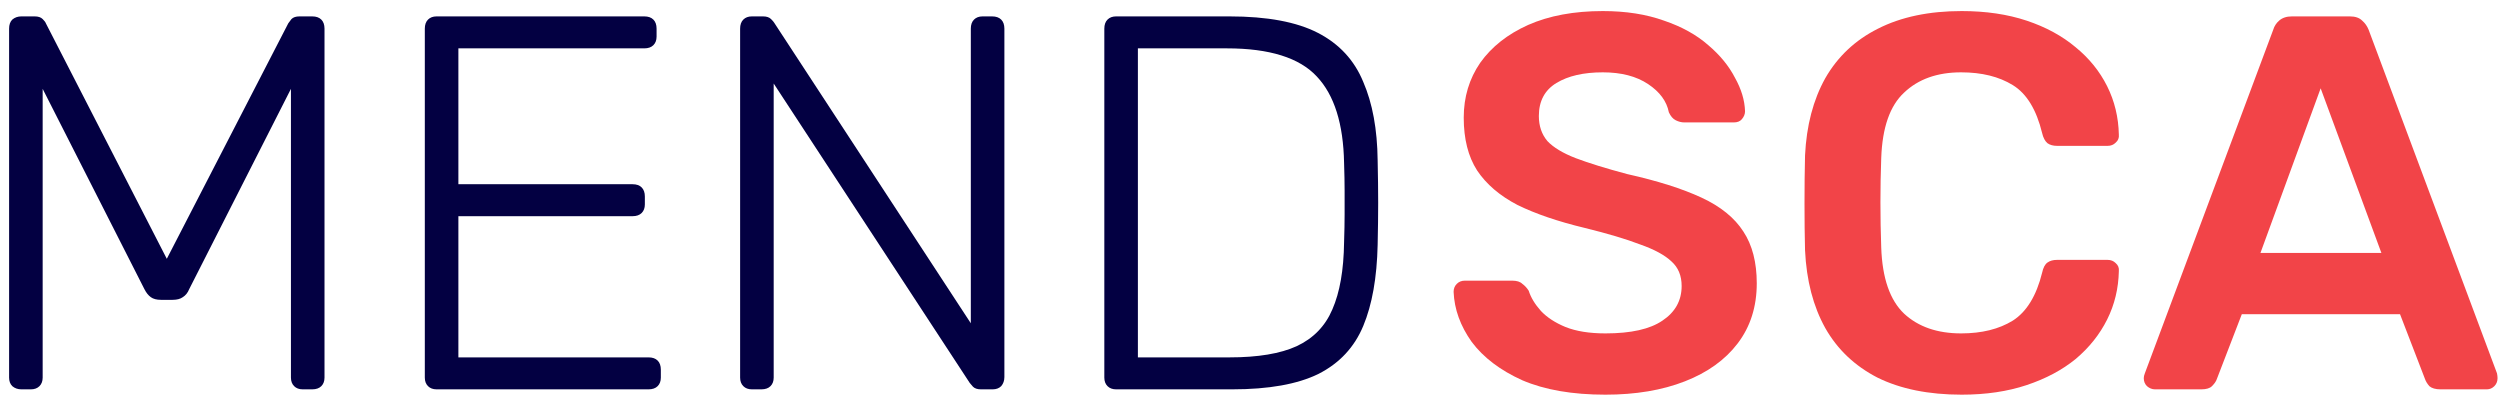
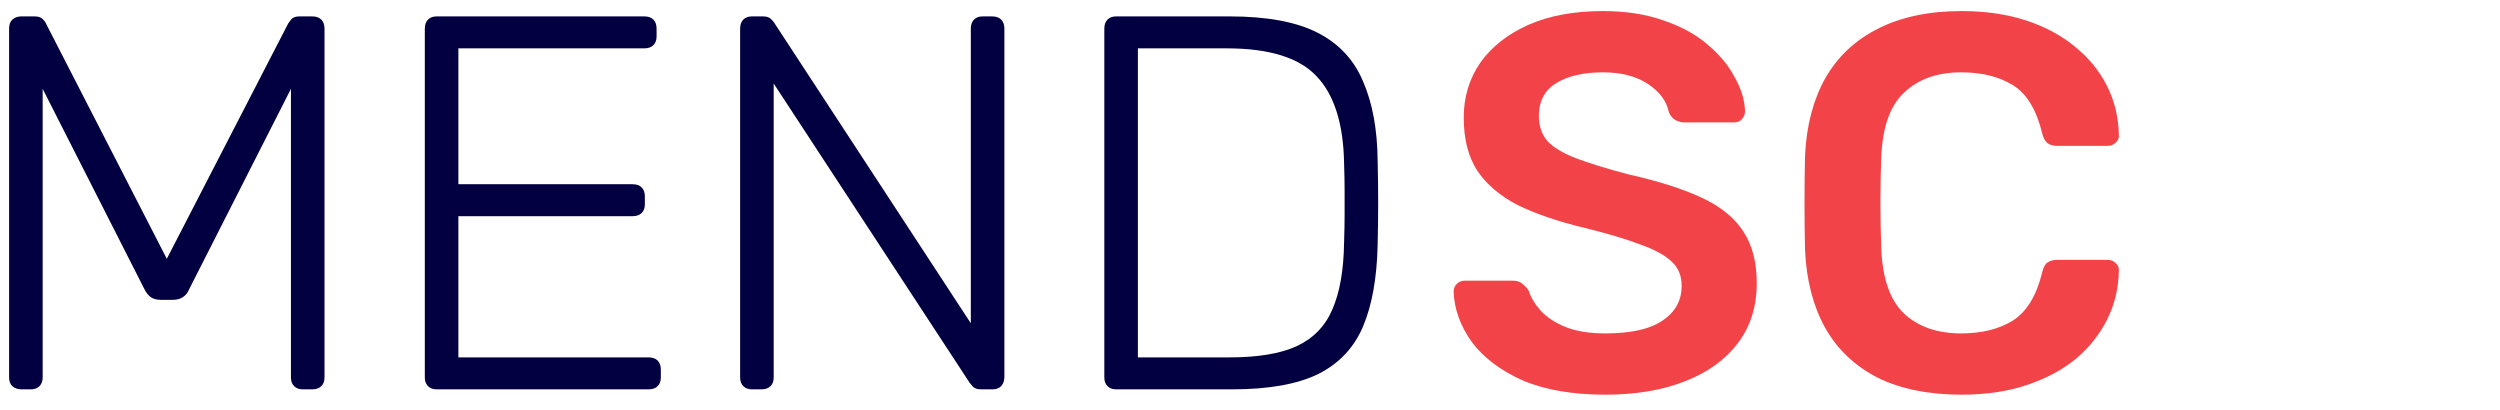
<svg xmlns="http://www.w3.org/2000/svg" width="122" height="20" viewBox="0 0 122 20" fill="none">
  <path d="M78.346 19.26C76.734 19.26 75.382 19.026 74.29 18.558C73.215 18.073 72.392 17.449 71.82 16.686C71.265 15.906 70.971 15.091 70.936 14.242C70.936 14.086 70.988 13.956 71.092 13.852C71.196 13.748 71.326 13.696 71.482 13.696H73.796C74.021 13.696 74.186 13.748 74.29 13.852C74.411 13.939 74.515 14.051 74.602 14.19C74.706 14.519 74.905 14.849 75.2 15.178C75.495 15.49 75.893 15.75 76.396 15.958C76.916 16.166 77.566 16.27 78.346 16.27C79.594 16.27 80.521 16.062 81.128 15.646C81.752 15.23 82.064 14.667 82.064 13.956C82.064 13.453 81.899 13.055 81.57 12.76C81.241 12.448 80.729 12.171 80.036 11.928C79.36 11.668 78.459 11.399 77.332 11.122C76.032 10.81 74.94 10.437 74.056 10.004C73.189 9.553 72.531 8.99 72.08 8.314C71.647 7.638 71.43 6.78 71.43 5.74C71.43 4.735 71.699 3.842 72.236 3.062C72.791 2.282 73.571 1.667 74.576 1.216C75.599 0.765 76.812 0.54 78.216 0.54C79.343 0.54 80.339 0.696 81.206 1.008C82.073 1.303 82.792 1.701 83.364 2.204C83.936 2.689 84.369 3.218 84.664 3.79C84.976 4.345 85.141 4.891 85.158 5.428C85.158 5.567 85.106 5.697 85.002 5.818C84.915 5.922 84.785 5.974 84.612 5.974H82.194C82.055 5.974 81.917 5.939 81.778 5.87C81.639 5.801 81.527 5.671 81.44 5.48C81.336 4.943 80.998 4.483 80.426 4.102C79.854 3.721 79.117 3.53 78.216 3.53C77.28 3.53 76.526 3.703 75.954 4.05C75.382 4.397 75.096 4.934 75.096 5.662C75.096 6.147 75.235 6.555 75.512 6.884C75.807 7.196 76.266 7.473 76.89 7.716C77.531 7.959 78.372 8.219 79.412 8.496C80.885 8.825 82.09 9.207 83.026 9.64C83.962 10.073 84.647 10.628 85.08 11.304C85.513 11.963 85.73 12.803 85.73 13.826C85.73 14.97 85.418 15.949 84.794 16.764C84.187 17.561 83.329 18.177 82.22 18.61C81.111 19.043 79.819 19.26 78.346 19.26Z" fill="#F24448" />
  <path d="M95.73 19.26C94.118 19.26 92.748 18.983 91.622 18.428C90.512 17.856 89.663 17.05 89.074 16.01C88.484 14.953 88.155 13.687 88.086 12.214C88.068 11.503 88.06 10.741 88.06 9.926C88.06 9.111 88.068 8.331 88.086 7.586C88.155 6.13 88.484 4.873 89.074 3.816C89.68 2.759 90.538 1.953 91.648 1.398C92.774 0.826 94.135 0.54 95.73 0.54C96.908 0.54 97.966 0.696 98.902 1.008C99.838 1.32 100.635 1.753 101.294 2.308C101.952 2.845 102.464 3.478 102.828 4.206C103.192 4.934 103.382 5.723 103.4 6.572C103.417 6.728 103.365 6.858 103.244 6.962C103.14 7.066 103.01 7.118 102.854 7.118H100.384C100.193 7.118 100.037 7.075 99.916 6.988C99.794 6.884 99.708 6.719 99.656 6.494C99.378 5.35 98.902 4.57 98.226 4.154C97.55 3.738 96.709 3.53 95.704 3.53C94.542 3.53 93.615 3.859 92.922 4.518C92.228 5.159 91.856 6.225 91.804 7.716C91.752 9.137 91.752 10.593 91.804 12.084C91.856 13.575 92.228 14.649 92.922 15.308C93.615 15.949 94.542 16.27 95.704 16.27C96.709 16.27 97.55 16.062 98.226 15.646C98.902 15.213 99.378 14.433 99.656 13.306C99.708 13.063 99.794 12.899 99.916 12.812C100.037 12.725 100.193 12.682 100.384 12.682H102.854C103.01 12.682 103.14 12.734 103.244 12.838C103.365 12.942 103.417 13.072 103.4 13.228C103.382 14.077 103.192 14.866 102.828 15.594C102.464 16.322 101.952 16.963 101.294 17.518C100.635 18.055 99.838 18.48 98.902 18.792C97.966 19.104 96.908 19.26 95.73 19.26Z" fill="#F24448" />
-   <path d="M105.162 19C105.023 19 104.893 18.948 104.772 18.844C104.668 18.74 104.616 18.61 104.616 18.454C104.616 18.385 104.633 18.307 104.668 18.22L110.934 1.45C110.986 1.277 111.081 1.129 111.22 1.008C111.376 0.869 111.584 0.8 111.844 0.8H114.678C114.938 0.8 115.137 0.869 115.276 1.008C115.415 1.129 115.519 1.277 115.588 1.45L121.854 18.22C121.871 18.307 121.88 18.385 121.88 18.454C121.88 18.61 121.828 18.74 121.724 18.844C121.62 18.948 121.499 19 121.36 19H119.098C118.855 19 118.673 18.948 118.552 18.844C118.448 18.723 118.379 18.61 118.344 18.506L117.122 15.334H109.4L108.178 18.506C108.143 18.61 108.065 18.723 107.944 18.844C107.84 18.948 107.667 19 107.424 19H105.162ZM110.31 12.344H116.212L113.248 4.31L110.31 12.344Z" fill="#F24448" />
  <path d="M1.042 19C0.869 19 0.721 18.948 0.6 18.844C0.496 18.74 0.444 18.601 0.444 18.428V1.398C0.444 1.207 0.496 1.06 0.6 0.956C0.721 0.852 0.869 0.8 1.042 0.8H1.692C1.865 0.8 1.995 0.843 2.082 0.93C2.169 1.017 2.221 1.086 2.238 1.138L8.14 12.63L14.068 1.138C14.102 1.086 14.155 1.017 14.224 0.93C14.31 0.843 14.441 0.8 14.614 0.8H15.238C15.428 0.8 15.576 0.852 15.68 0.956C15.784 1.06 15.836 1.207 15.836 1.398V18.428C15.836 18.601 15.784 18.74 15.68 18.844C15.576 18.948 15.428 19 15.238 19H14.77C14.597 19 14.458 18.948 14.354 18.844C14.25 18.74 14.198 18.601 14.198 18.428V4.336L9.232 14.112C9.163 14.285 9.059 14.415 8.92 14.502C8.799 14.589 8.634 14.632 8.426 14.632H7.854C7.646 14.632 7.481 14.589 7.36 14.502C7.239 14.415 7.135 14.285 7.048 14.112L2.082 4.336V18.428C2.082 18.601 2.03 18.74 1.926 18.844C1.822 18.948 1.683 19 1.51 19H1.042Z" fill="#030042" />
  <path d="M21.303 19C21.13 19 20.991 18.948 20.887 18.844C20.783 18.74 20.731 18.601 20.731 18.428V1.398C20.731 1.207 20.783 1.06 20.887 0.956C20.991 0.852 21.13 0.8 21.303 0.8H31.443C31.634 0.8 31.781 0.852 31.885 0.956C31.989 1.06 32.041 1.207 32.041 1.398V1.788C32.041 1.961 31.989 2.1 31.885 2.204C31.781 2.308 31.634 2.36 31.443 2.36H22.369V8.99H30.871C31.062 8.99 31.209 9.042 31.313 9.146C31.417 9.25 31.469 9.397 31.469 9.588V9.978C31.469 10.151 31.417 10.29 31.313 10.394C31.209 10.498 31.062 10.55 30.871 10.55H22.369V17.44H31.651C31.842 17.44 31.989 17.492 32.093 17.596C32.197 17.7 32.249 17.847 32.249 18.038V18.428C32.249 18.601 32.197 18.74 32.093 18.844C31.989 18.948 31.842 19 31.651 19H21.303Z" fill="#030042" />
  <path d="M36.69 19C36.516 19 36.378 18.948 36.274 18.844C36.17 18.74 36.118 18.601 36.118 18.428V1.398C36.118 1.207 36.17 1.06 36.274 0.956C36.378 0.852 36.516 0.8 36.69 0.8H37.236C37.409 0.8 37.539 0.843 37.626 0.93C37.712 1.017 37.764 1.077 37.782 1.112L47.376 15.776V1.398C47.376 1.207 47.428 1.06 47.532 0.956C47.636 0.852 47.774 0.8 47.948 0.8H48.416C48.606 0.8 48.754 0.852 48.858 0.956C48.962 1.06 49.014 1.207 49.014 1.398V18.402C49.014 18.575 48.962 18.723 48.858 18.844C48.754 18.948 48.615 19 48.442 19H47.87C47.696 19 47.566 18.957 47.48 18.87C47.41 18.783 47.358 18.723 47.324 18.688L37.756 4.076V18.428C37.756 18.601 37.704 18.74 37.6 18.844C37.496 18.948 37.348 19 37.158 19H36.69Z" fill="#030042" />
  <path d="M54.463 19C54.29 19 54.151 18.948 54.047 18.844C53.943 18.74 53.891 18.601 53.891 18.428V1.398C53.891 1.207 53.943 1.06 54.047 0.956C54.151 0.852 54.29 0.8 54.463 0.8H60.001C61.838 0.8 63.277 1.069 64.317 1.606C65.357 2.143 66.094 2.941 66.527 3.998C66.978 5.038 67.212 6.312 67.229 7.82C67.246 8.6 67.255 9.293 67.255 9.9C67.255 10.489 67.246 11.174 67.229 11.954C67.194 13.549 66.96 14.866 66.527 15.906C66.094 16.946 65.366 17.726 64.343 18.246C63.32 18.749 61.916 19 60.131 19H54.463ZM55.529 17.44H60.001C61.388 17.44 62.48 17.258 63.277 16.894C64.092 16.513 64.672 15.915 65.019 15.1C65.383 14.268 65.574 13.176 65.591 11.824C65.608 11.304 65.617 10.853 65.617 10.472C65.617 10.073 65.617 9.683 65.617 9.302C65.617 8.921 65.608 8.47 65.591 7.95C65.556 6.043 65.114 4.639 64.265 3.738C63.416 2.819 61.951 2.36 59.871 2.36H55.529V17.44Z" fill="#030042" />
</svg>